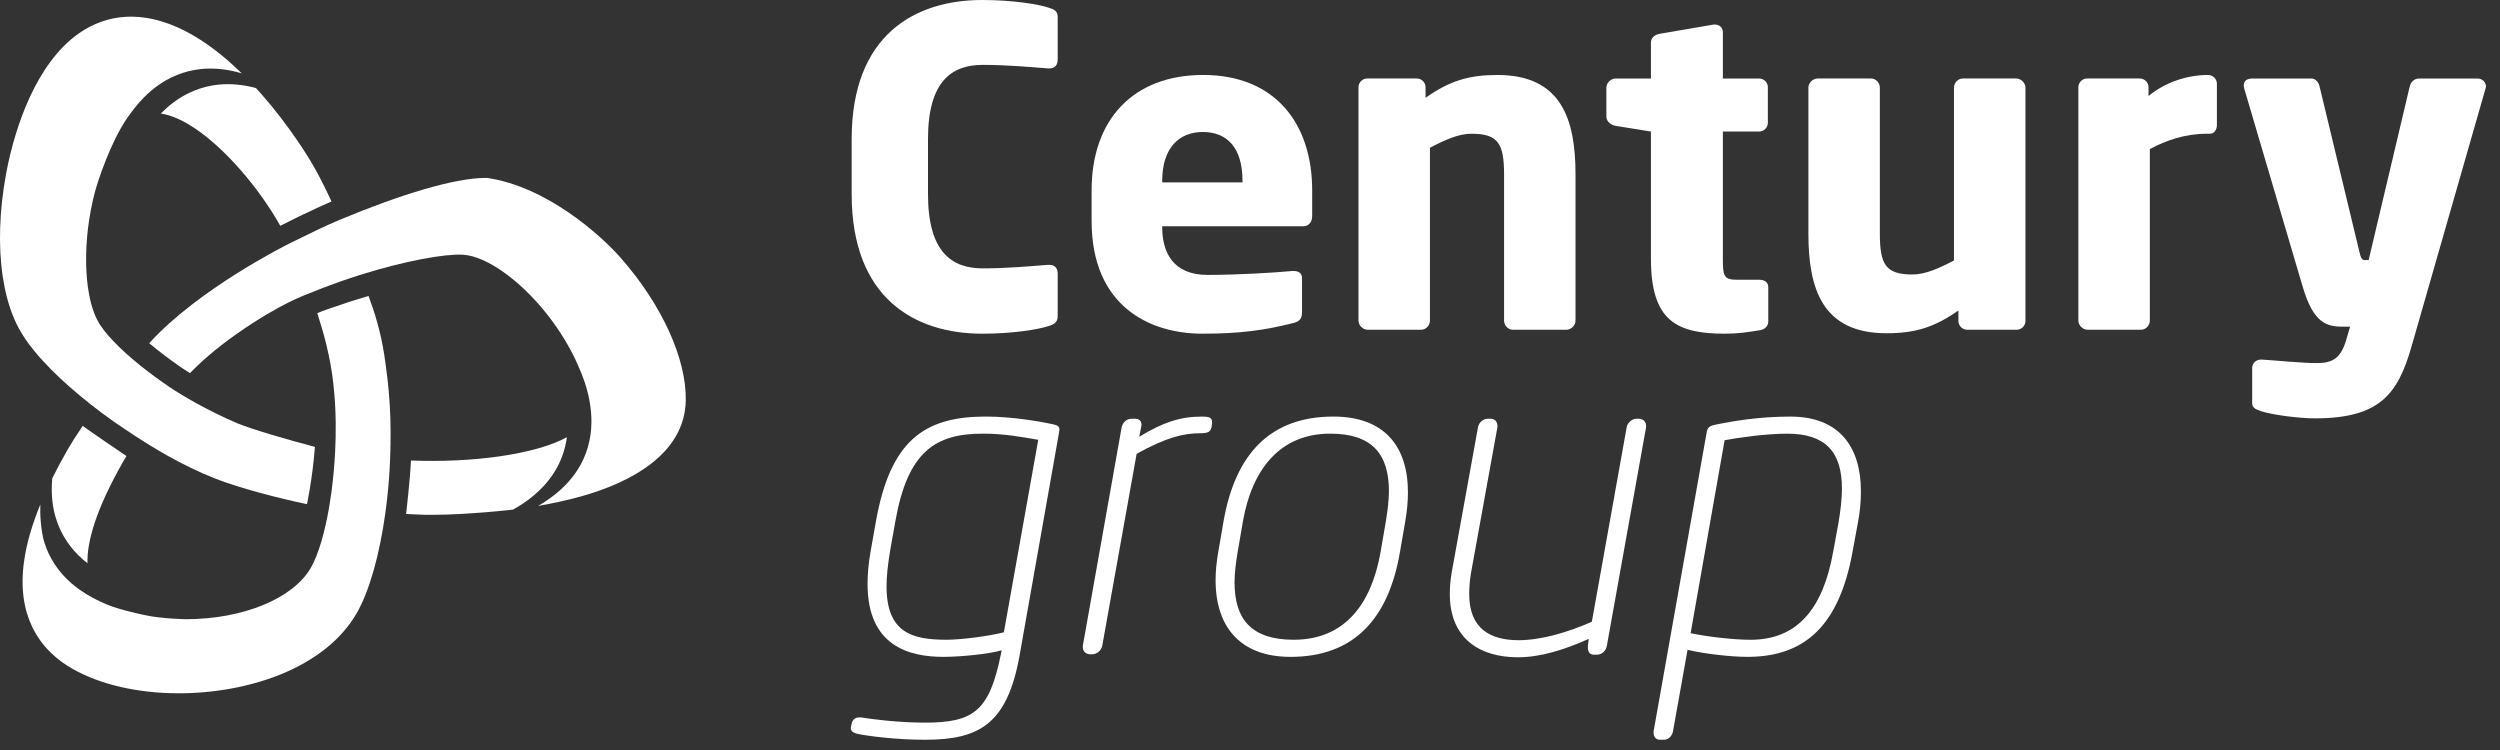
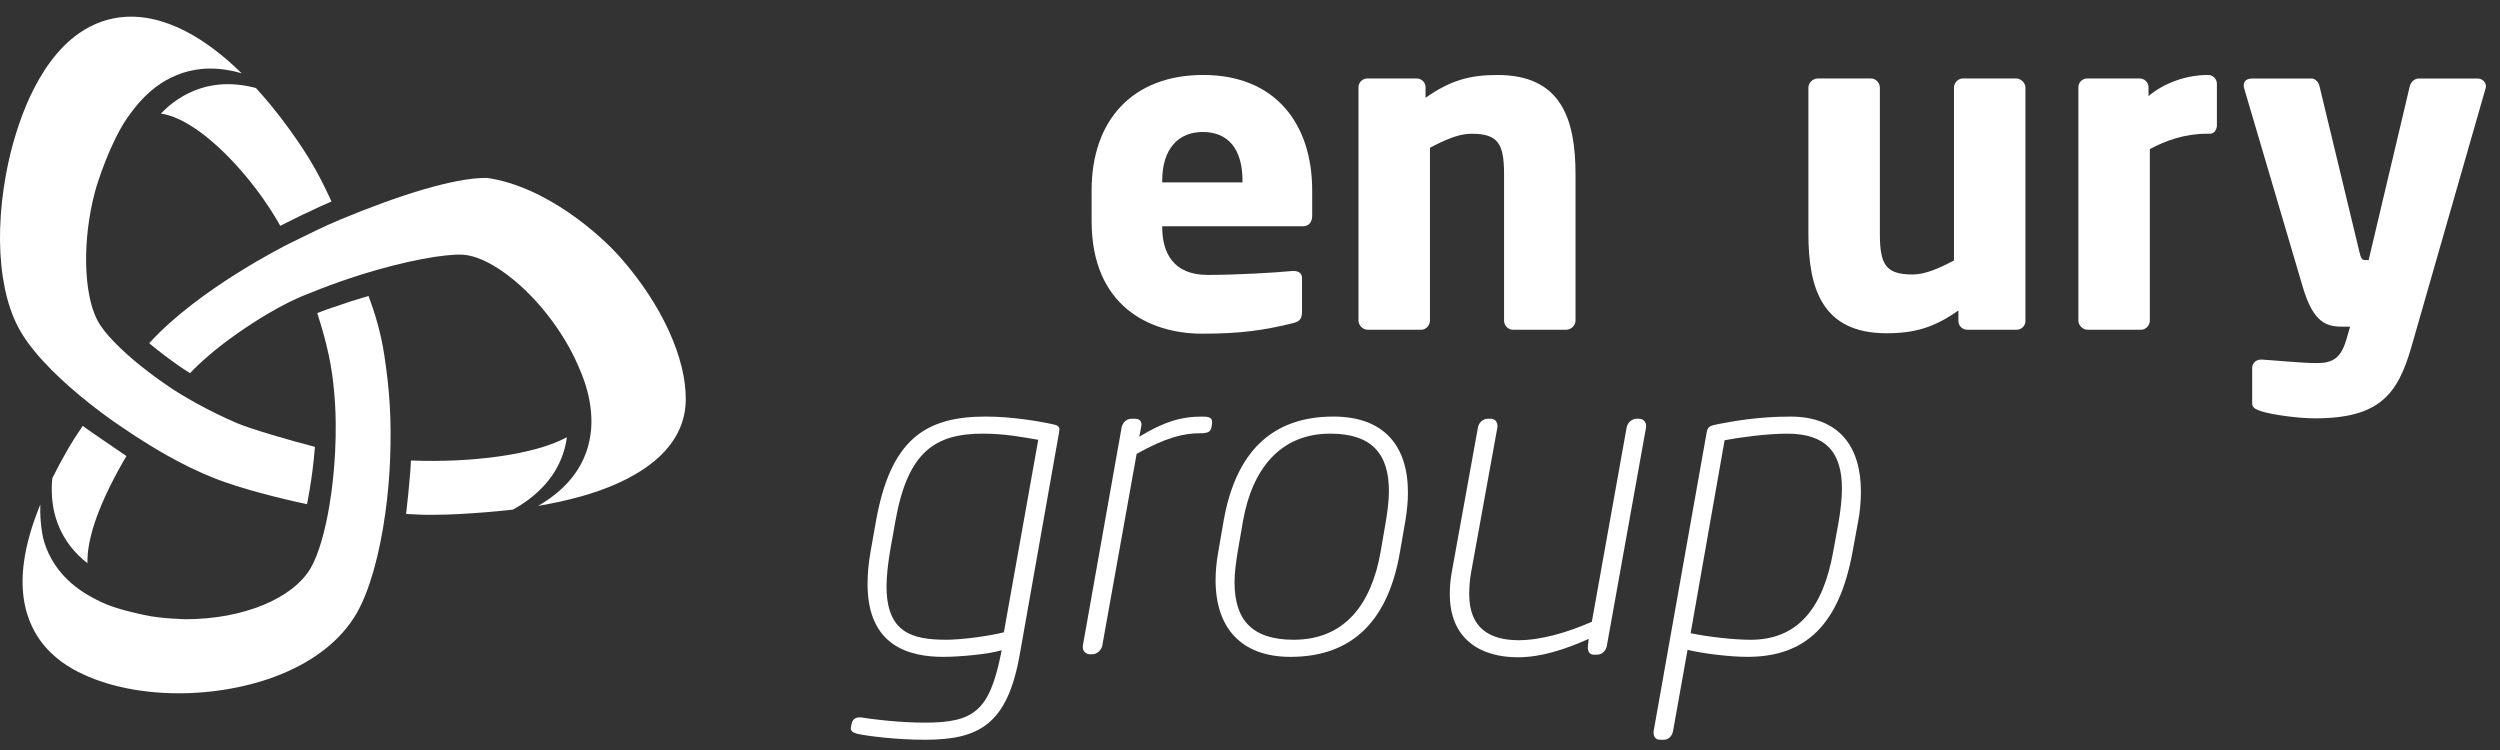
<svg xmlns="http://www.w3.org/2000/svg" width="200" height="60" viewBox="0 0 200 60" fill="none">
  <rect x="0" y="0" width="200" height="60" fill="#333333" stroke="none" />
  <g clip-path="url(#clip0_726_2076)">
-     <path fill-rule="evenodd" clip-rule="evenodd" d="M83.838 26.099C83.097 26.346 81.051 26.696 78.581 26.696C73.216 26.696 68.134 23.889 68.134 15.539V11.121C68.134 2.771 73.216 0 78.581 0C81.051 0 83.097 0.35 83.838 0.597C84.332 0.736 84.615 0.877 84.615 1.366V4.77C84.615 5.19 84.402 5.473 83.943 5.473H83.838C82.497 5.367 80.557 5.19 78.615 5.19C76.18 5.19 74.24 6.453 74.24 11.121V15.539C74.24 20.207 76.18 21.47 78.615 21.47C80.557 21.47 82.497 21.292 83.838 21.187H83.943C84.402 21.187 84.615 21.47 84.615 21.889V25.294C84.615 25.785 84.332 25.96 83.838 26.099Z" fill="white" />
    <path fill-rule="evenodd" clip-rule="evenodd" d="M104.234 18.101H92.977V18.17C92.977 20.17 93.823 21.994 96.61 21.994C98.833 21.994 101.975 21.819 103.387 21.68H103.493C103.881 21.68 104.162 21.855 104.162 22.241V24.907C104.162 25.468 104.02 25.715 103.423 25.854C101.164 26.415 99.258 26.695 96.188 26.695C91.916 26.695 87.329 24.451 87.329 17.682V15.224C87.329 9.576 90.648 5.997 96.257 5.997C102.044 5.997 104.975 9.929 104.975 15.224V17.26C104.975 17.785 104.692 18.101 104.234 18.101ZM99.399 14.452C99.399 11.856 98.2 10.559 96.224 10.559C94.281 10.559 92.977 11.892 92.977 14.452V14.594H99.399V14.452Z" fill="white" />
    <path fill-rule="evenodd" clip-rule="evenodd" d="M125.301 26.38H121.032C120.641 26.38 120.325 26.03 120.325 25.644V13.962C120.325 11.505 119.867 10.699 117.713 10.699C116.689 10.699 115.595 11.191 114.396 11.821V25.644C114.396 26.03 114.08 26.38 113.691 26.38H109.42C109.031 26.38 108.679 26.03 108.679 25.644V6.981C108.679 6.595 108.998 6.279 109.386 6.279H113.339C113.724 6.279 114.044 6.595 114.044 6.981V7.823C115.984 6.454 117.538 5.998 119.794 5.998C124.912 5.998 126.042 9.541 126.042 13.962V25.644C126.042 26.03 125.69 26.38 125.301 26.38Z" fill="white" />
-     <path fill-rule="evenodd" clip-rule="evenodd" d="M140.793 26.415C139.735 26.59 139.028 26.695 138.006 26.695C134.123 26.695 132.075 25.679 132.075 20.698V10.523L129.253 10.068C128.864 9.998 128.511 9.718 128.511 9.329V7.016C128.511 6.63 128.864 6.28 129.253 6.28H132.075V3.401C132.075 3.015 132.394 2.771 132.783 2.701L137.088 1.965H137.193C137.546 1.965 137.829 2.21 137.829 2.56V6.28H140.724C141.109 6.28 141.429 6.594 141.429 6.98V9.821C141.429 10.207 141.109 10.523 140.724 10.523H137.829V20.731C137.829 22.136 137.934 22.38 138.994 22.38H140.724C141.182 22.38 141.462 22.591 141.462 22.977V25.713C141.462 26.065 141.218 26.346 140.793 26.415Z" fill="white" />
    <path fill-rule="evenodd" clip-rule="evenodd" d="M161.33 26.38H157.378C156.989 26.38 156.673 26.064 156.673 25.678V24.836C154.73 26.205 153.178 26.66 150.919 26.66C145.801 26.66 144.672 23.117 144.672 18.697V7.015C144.672 6.631 145.027 6.279 145.415 6.279H149.684C150.073 6.279 150.389 6.631 150.389 7.015V18.697C150.389 21.154 150.85 21.959 153.001 21.959C154.025 21.959 155.118 21.468 156.318 20.837V7.015C156.318 6.631 156.637 6.279 157.025 6.279H161.294C161.683 6.279 162.035 6.631 162.035 7.015V25.678C162.035 26.064 161.719 26.38 161.33 26.38Z" fill="white" />
    <path fill-rule="evenodd" clip-rule="evenodd" d="M176.822 10.699H176.539C174.81 10.699 173.294 11.224 171.987 11.926V25.644C171.987 26.03 171.668 26.38 171.279 26.38H167.011C166.622 26.38 166.27 26.03 166.27 25.644V6.981C166.27 6.595 166.589 6.278 166.975 6.278H171.177C171.563 6.278 171.882 6.595 171.882 6.981V7.683C173.186 6.595 174.951 5.998 176.644 5.998C177.033 5.998 177.352 6.314 177.352 6.7V10.033C177.352 10.349 177.138 10.699 176.822 10.699Z" fill="white" />
    <path fill-rule="evenodd" clip-rule="evenodd" d="M198.842 7.086L192.914 27.748C191.82 31.538 190.374 33.468 185.184 33.468C183.879 33.468 181.798 33.185 180.915 32.905C180.526 32.766 180.174 32.66 180.174 32.274V29.434C180.174 29.048 180.49 28.767 180.879 28.767H180.948C182.114 28.837 184.196 29.048 185.361 29.048C186.632 29.048 187.265 28.626 187.69 27.223L188.007 26.135H187.479C186.172 26.135 185.078 25.924 184.196 22.872L179.538 7.086C179.502 6.981 179.502 6.911 179.502 6.842C179.502 6.489 179.713 6.281 180.21 6.281H184.903C185.256 6.281 185.503 6.595 185.572 6.944L188.75 20.137C188.856 20.628 188.961 20.803 189.172 20.803H189.208H189.35H189.491L192.772 6.944C192.844 6.595 193.125 6.281 193.513 6.281H198.206C198.562 6.281 198.878 6.561 198.878 6.911C198.878 6.981 198.842 7.017 198.842 7.086Z" fill="white" />
    <path fill-rule="evenodd" clip-rule="evenodd" d="M84.72 34.622L81.578 52.374C80.59 57.95 78.333 59.18 73.993 59.18C71.592 59.18 69.333 58.863 68.664 58.722C68.206 58.619 68.064 58.477 68.064 58.233C68.064 58.197 68.098 58.128 68.098 58.058L68.134 57.881C68.206 57.567 68.417 57.392 68.733 57.392H68.875C69.721 57.531 71.875 57.811 73.993 57.811C77.909 57.811 79.144 56.864 80.063 52.374L80.132 52.021C79.075 52.338 76.746 52.549 75.475 52.549C72.758 52.549 69.405 51.708 69.405 46.726C69.405 45.954 69.474 45.077 69.652 44.094L70.074 41.708C71.239 35.183 73.993 33.325 78.864 33.325C80.945 33.325 83.202 33.711 84.295 33.956C84.615 34.028 84.756 34.131 84.756 34.378C84.756 34.447 84.72 34.517 84.72 34.622ZM78.65 34.691C74.839 34.691 72.616 36.096 71.628 41.708L71.203 44.094C71.028 45.182 70.923 46.093 70.923 46.901C70.923 50.619 72.969 51.18 75.722 51.18C76.851 51.18 79.075 50.902 80.31 50.583L83.06 35.183C81.825 34.972 80.343 34.691 78.65 34.691Z" fill="white" />
    <path fill-rule="evenodd" clip-rule="evenodd" d="M96.965 33.851L96.929 34.131C96.86 34.587 96.576 34.659 96.013 34.659C94.672 34.659 93.26 35.009 90.931 36.306L88.178 51.672C88.106 52.022 87.753 52.339 87.401 52.339H87.19C86.871 52.339 86.624 52.092 86.624 51.778V51.672L89.729 34.201C89.801 33.815 90.118 33.501 90.506 33.501H90.789C91.106 33.501 91.32 33.64 91.32 33.993C91.32 34.062 91.284 34.131 91.284 34.201L91.142 34.939C93.049 33.782 94.423 33.326 96.154 33.326C96.682 33.326 96.965 33.396 96.965 33.746V33.851Z" fill="white" />
    <path fill-rule="evenodd" clip-rule="evenodd" d="M112.421 41.708L111.996 44.165C111.08 49.53 108.291 52.549 103.245 52.549C99.293 52.549 97.247 50.233 97.247 46.409C97.247 45.707 97.317 44.971 97.458 44.165L97.883 41.708C98.835 36.235 101.694 33.325 106.67 33.325C110.692 33.325 112.635 35.641 112.635 39.392C112.635 40.128 112.563 40.867 112.421 41.708ZM106.423 34.691C102.435 34.691 100.175 37.498 99.434 41.708L99.012 44.165C98.868 45.04 98.763 45.848 98.763 46.584C98.763 49.53 100.103 51.18 103.492 51.18C107.55 51.18 109.704 48.372 110.445 44.165L110.869 41.708C111.008 40.831 111.114 40.025 111.114 39.289C111.114 36.34 109.773 34.691 106.423 34.691Z" fill="white" />
    <path fill-rule="evenodd" clip-rule="evenodd" d="M131.689 34.166L128.547 51.671C128.478 52.057 128.161 52.373 127.77 52.373H127.49C127.173 52.373 127.029 52.129 127.029 51.813V51.707V51.671L127.101 51.11C125.125 51.987 123.254 52.582 121.42 52.582C118.455 52.582 115.985 51.146 115.985 47.533C115.985 47.006 116.021 46.481 116.127 45.848L118.242 34.166C118.314 33.816 118.63 33.5 119.019 33.5H119.266C119.585 33.5 119.796 33.744 119.796 34.061V34.166L117.678 45.848C117.573 46.445 117.537 47.042 117.537 47.533C117.537 50.302 119.232 51.216 121.489 51.216C123.29 51.216 125.441 50.583 127.348 49.741L130.137 34.166C130.207 33.816 130.559 33.5 130.912 33.5H131.123C131.442 33.5 131.689 33.744 131.689 34.061V34.166Z" fill="white" />
    <path fill-rule="evenodd" clip-rule="evenodd" d="M148.626 41.849L148.201 44.165C147.144 49.918 144.496 52.548 139.803 52.548C138.429 52.548 136.344 52.304 135.004 51.987L133.838 58.513C133.769 58.863 133.486 59.179 133.133 59.179H132.781C132.464 59.179 132.287 58.935 132.287 58.618V58.513L136.522 34.657C136.591 34.238 136.7 34.096 137.158 33.991C138.673 33.677 140.721 33.327 143.228 33.327C147.144 33.327 148.873 35.746 148.873 39.325C148.873 40.094 148.804 40.972 148.626 41.849ZM142.981 34.693C141.285 34.693 139.062 35.01 137.968 35.218L135.251 50.654C136.555 50.935 138.673 51.182 140.05 51.182C143.791 51.182 145.839 48.691 146.65 44.165L147.074 41.849C147.249 40.833 147.355 39.886 147.355 39.078C147.355 36.132 146.014 34.693 142.981 34.693Z" fill="white" />
    <path fill-rule="evenodd" clip-rule="evenodd" d="M13.61 30.997C12.799 30.449 12.007 29.87 11.243 29.258C10.497 28.658 9.773 28.025 9.11 27.33C8.613 26.813 8.124 26.252 7.79 25.614C7.471 25.007 7.283 24.338 7.149 23.669C6.984 22.84 6.912 21.996 6.892 21.155C6.871 20.195 6.925 19.23 7.038 18.275C7.157 17.303 7.337 16.338 7.584 15.391C7.81 14.529 8.855 11.32 10.226 9.367C10.852 8.474 11.564 7.646 12.437 6.982C13.499 6.171 14.76 5.654 16.096 5.52C17.045 5.428 17.992 5.523 18.916 5.752C19.057 5.788 19.201 5.829 19.343 5.87C18.849 5.387 18.337 4.921 17.802 4.481C17.058 3.869 16.276 3.305 15.442 2.824C14.639 2.356 13.788 1.967 12.895 1.702C11.984 1.429 11.029 1.293 10.075 1.344C8.736 1.414 7.453 1.877 6.354 2.639C5.453 3.261 4.686 4.061 4.038 4.936C3.382 5.822 2.839 6.784 2.378 7.782C1.946 8.721 1.586 9.692 1.28 10.68C0.95 11.742 0.685 12.828 0.484 13.922C0.219 15.358 0.055 16.814 0.011 18.273C-0.028 19.585 0.032 20.905 0.232 22.205C0.405 23.327 0.683 24.443 1.13 25.49C1.537 26.448 2.108 27.307 2.769 28.107C3.601 29.116 4.54 30.037 5.52 30.904C6.652 31.908 7.849 32.837 9.081 33.714C9.081 33.714 10.54 34.707 10.854 34.908C12.03 35.662 14.408 37.18 17.179 38.271C19.24 39.084 22.42 39.885 24.559 40.335C24.582 40.222 24.605 40.106 24.626 39.993C24.824 38.961 24.986 37.867 25.102 36.761C25.138 36.424 25.169 36.087 25.194 35.75C23.169 35.225 20.076 34.324 18.97 33.856C16.528 32.816 14.449 31.563 13.61 30.997Z" fill="white" />
    <path fill-rule="evenodd" clip-rule="evenodd" d="M26.334 15.721C25.884 14.764 25.405 13.814 24.857 12.903C24.667 12.582 24.466 12.265 24.26 11.951C23.92 11.429 23.565 10.914 23.2 10.407C22.732 9.756 22.243 9.118 21.733 8.496C21.329 8.002 20.912 7.518 20.48 7.047C20.424 7.032 20.369 7.016 20.313 7.001C19.389 6.772 18.442 6.676 17.493 6.769C16.157 6.9 14.899 7.415 13.834 8.225C13.489 8.488 13.167 8.776 12.866 9.085C13.062 9.113 13.257 9.154 13.448 9.211C14.063 9.389 14.642 9.677 15.185 10.009C15.825 10.4 16.425 10.855 16.991 11.344C17.619 11.884 18.211 12.466 18.772 13.073C19.358 13.709 19.911 14.37 20.436 15.057C20.951 15.734 21.435 16.434 21.885 17.154C22.07 17.453 22.248 17.759 22.42 18.065C23.468 17.527 24.515 17.02 25.557 16.547C25.879 16.403 26.198 16.259 26.517 16.117C26.458 15.983 26.396 15.852 26.334 15.721Z" fill="white" />
    <path fill-rule="evenodd" clip-rule="evenodd" d="M41.024 40.772C41.497 40.52 41.971 40.211 42.408 39.871C43.16 39.29 43.816 38.605 44.325 37.805C44.873 36.943 45.216 35.978 45.352 34.977C42.776 36.382 37.702 37.036 32.877 36.84C32.818 38.263 32.494 41.078 32.489 41.117C33.369 41.166 33.902 41.179 33.938 41.181C34.146 41.184 34.36 41.186 34.586 41.186C37.404 41.186 41.024 40.772 41.024 40.772Z" fill="white" />
    <path fill-rule="evenodd" clip-rule="evenodd" d="M49.663 20.635C48.032 18.777 43.724 14.933 38.974 14.233H38.846C36.324 14.233 31.908 15.612 27.215 17.568C25.88 18.124 24.521 18.808 23.178 19.467C22.944 19.583 15.883 23.103 11.944 27.449C11.949 27.451 11.954 27.474 11.959 27.477C12.713 28.102 13.495 28.699 14.3 29.26C14.519 29.412 14.825 29.618 15.199 29.852C15.981 29.036 17.188 27.932 19.002 26.666C22.45 24.258 24.433 23.594 24.825 23.435C25.905 22.992 26.981 22.596 28.028 22.248C28.291 22.158 28.55 22.076 28.81 21.994C32.436 20.851 35.585 20.306 36.998 20.375L37.055 20.378C38.928 20.504 41.596 22.405 43.745 25.117C44.815 26.468 45.672 27.902 46.251 29.25C46.449 29.69 46.629 30.138 46.781 30.593C47.123 31.627 47.324 32.703 47.314 33.794C47.303 35.127 46.941 36.434 46.223 37.561C45.713 38.361 45.057 39.048 44.306 39.63C43.909 39.939 43.482 40.222 43.045 40.474C44.208 40.273 45.399 40.018 46.557 39.692C50.306 38.631 54.791 36.385 54.861 32.026C54.915 28.704 52.972 24.405 49.663 20.635Z" fill="white" />
    <path fill-rule="evenodd" clip-rule="evenodd" d="M30.748 28.435C30.465 26.551 29.95 24.925 29.482 23.675C28.533 23.95 27.557 24.264 26.577 24.611C26.423 24.668 26.021 24.789 25.383 25.049C25.658 25.895 25.905 26.75 26.111 27.588C26.381 28.697 26.564 29.722 26.659 30.638C26.783 31.69 26.847 32.784 26.857 33.846C26.865 34.605 26.85 35.37 26.811 36.129C26.755 37.243 26.654 38.342 26.513 39.384C26.461 39.762 26.405 40.138 26.343 40.5C25.99 42.585 25.478 44.35 24.876 45.41C23.471 47.872 19.462 49.53 14.895 49.537C14.895 49.537 12.929 49.506 11.627 49.216C11.627 49.216 9.643 48.824 8.49 48.336C7.484 47.903 6.527 47.368 5.701 46.65C4.692 45.773 3.933 44.648 3.54 43.372C3.262 42.466 3.192 41.043 3.226 40.361C2.549 42.011 2.117 43.516 1.924 44.906C1.62 47.088 1.932 48.788 2.559 50.114C3.342 51.771 4.618 52.839 5.814 53.515C8.004 54.758 10.994 55.453 14.231 55.463C17.08 55.473 19.977 54.946 22.388 53.978C25.208 52.846 27.336 51.143 28.538 49.051C29.564 47.263 30.375 44.342 30.833 41.002C31.021 39.633 31.155 38.192 31.209 36.731C31.33 33.509 31.17 31.247 30.748 28.435Z" fill="white" />
    <path fill-rule="evenodd" clip-rule="evenodd" d="M4.152 38.689C4.106 39.633 4.198 40.575 4.479 41.483C4.872 42.757 5.626 43.884 6.635 44.762C6.753 44.865 6.874 44.962 6.998 45.057C6.954 43.39 7.618 40.853 9.844 36.944C9.931 36.795 10.021 36.641 10.117 36.484C9.924 36.363 7.016 34.374 6.617 34.073C6.126 34.788 5.727 35.421 5.431 35.931C4.97 36.739 4.553 37.511 4.183 38.259C4.17 38.403 4.16 38.545 4.152 38.689Z" fill="white" />
  </g>
  <defs>
    <clipPath id="clip0_726_2076">
      <rect width="200" height="60" fill="white" />
    </clipPath>
  </defs>
</svg>